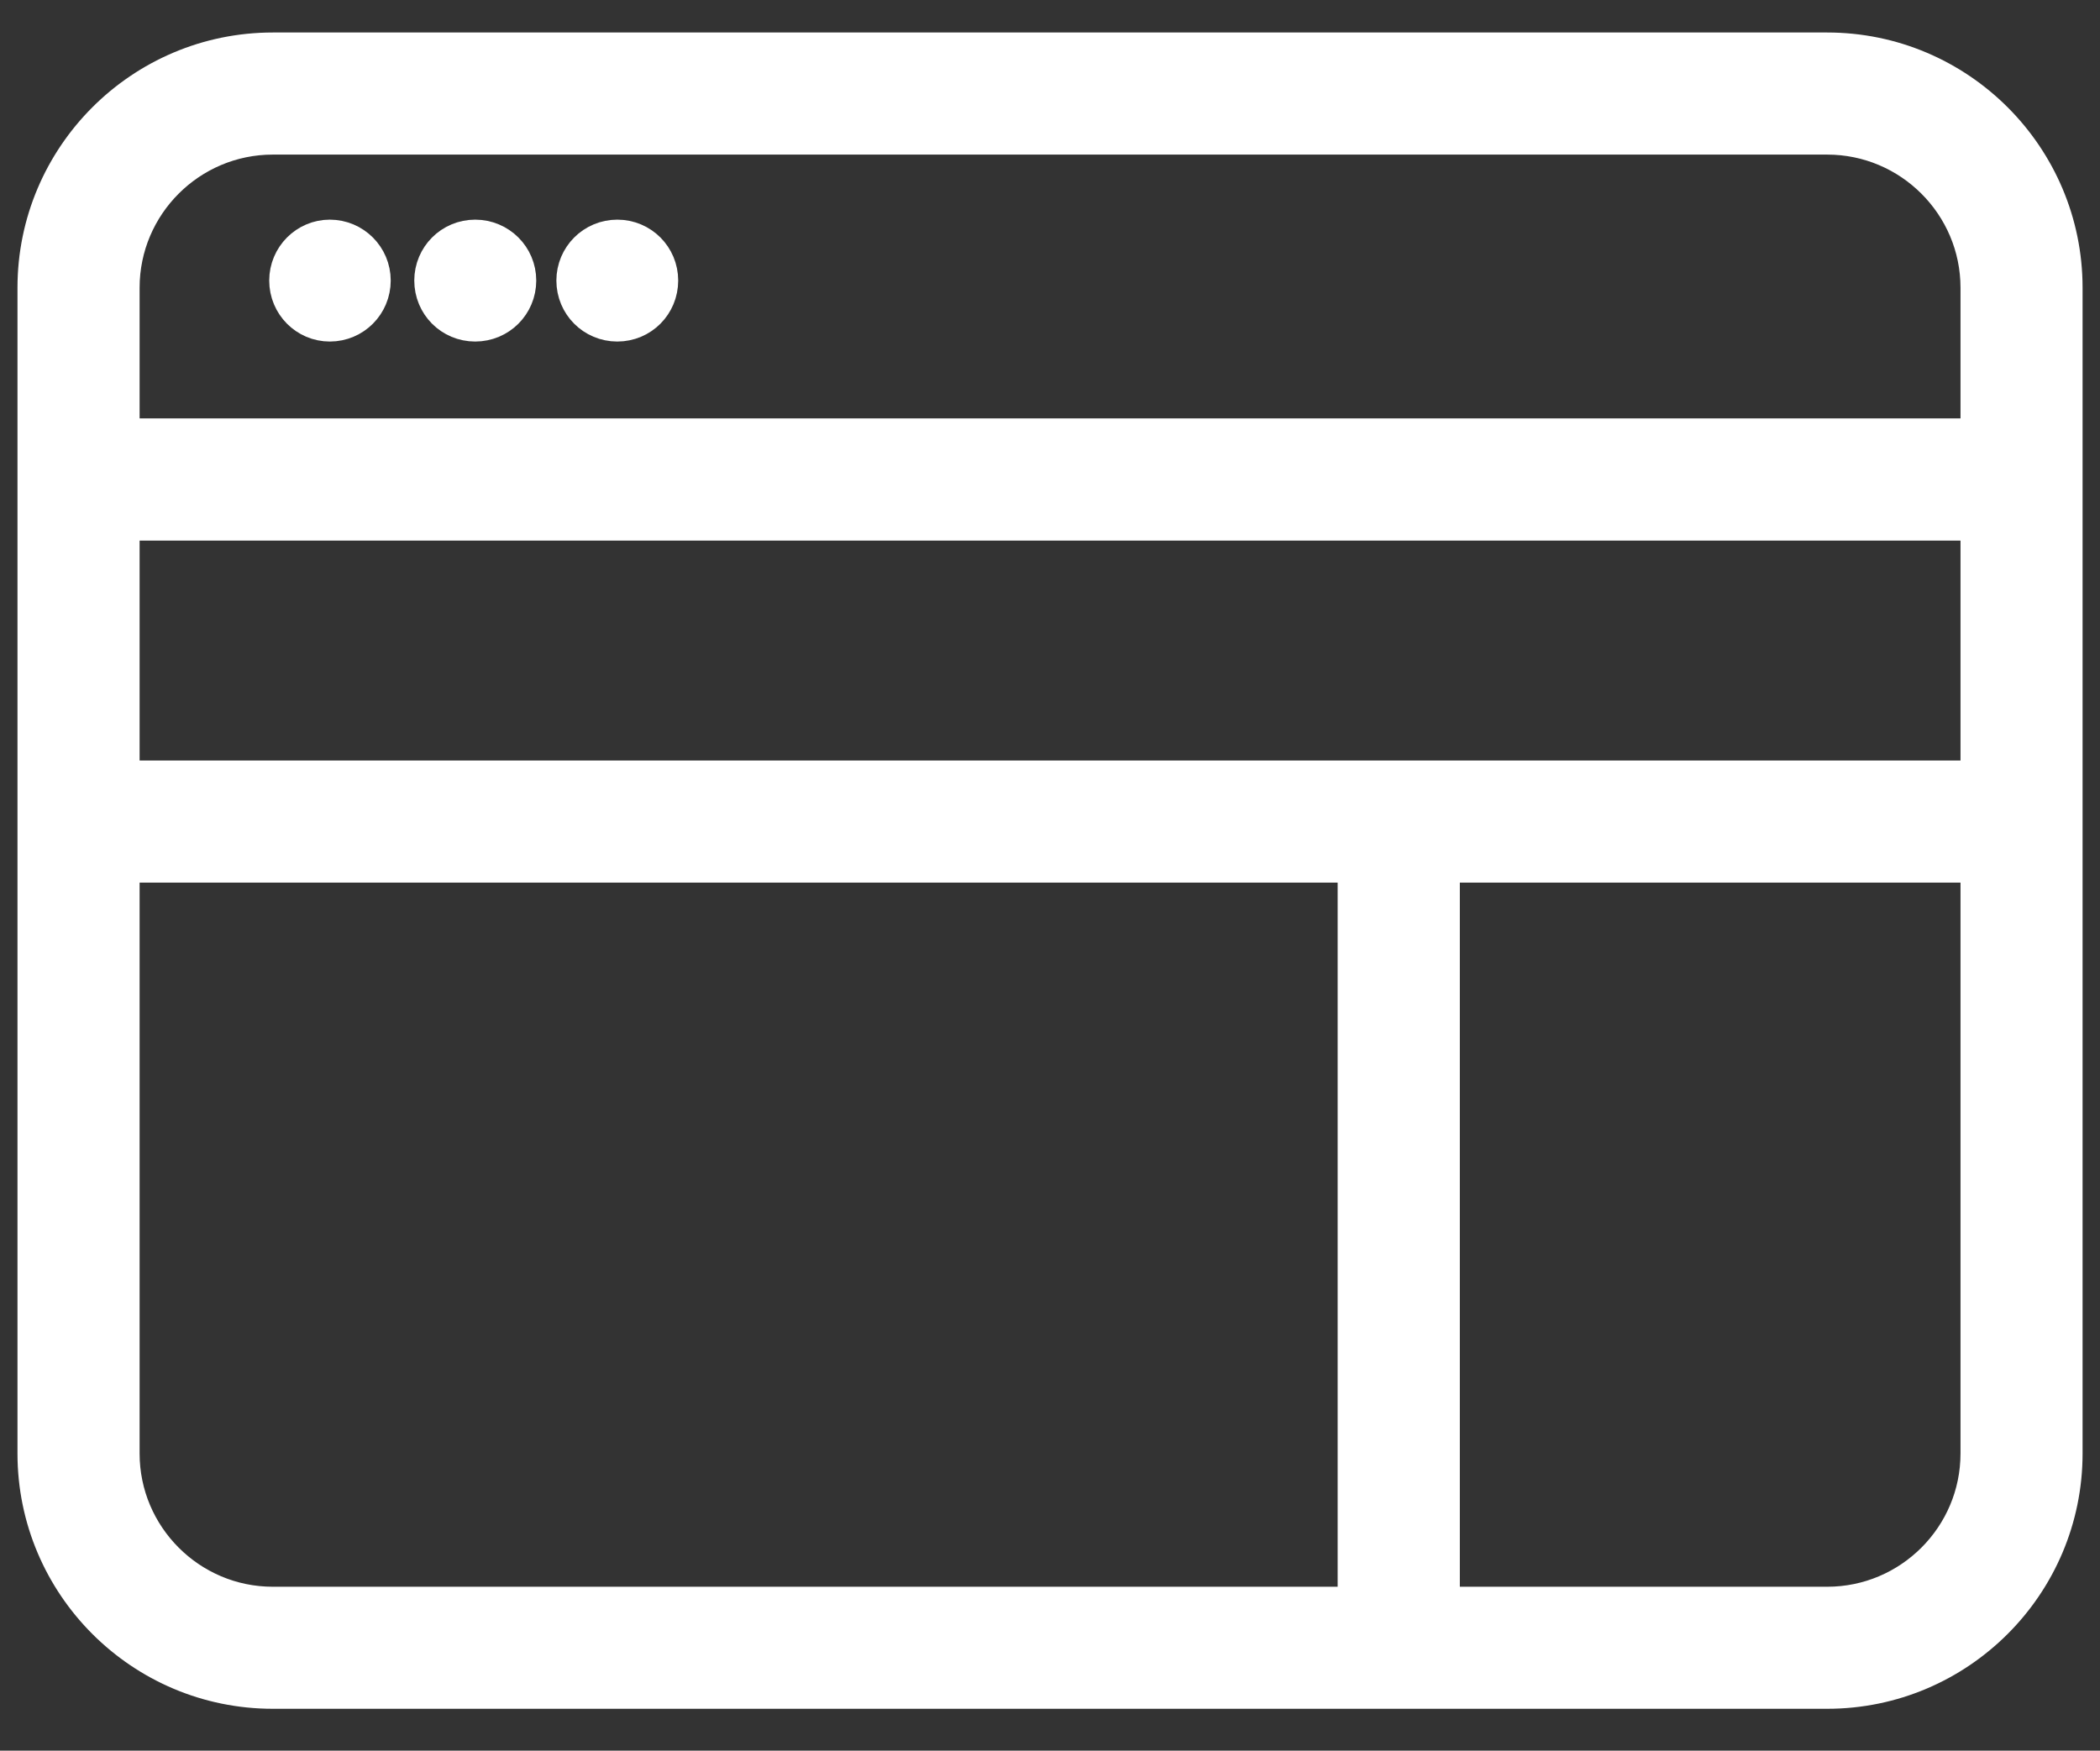
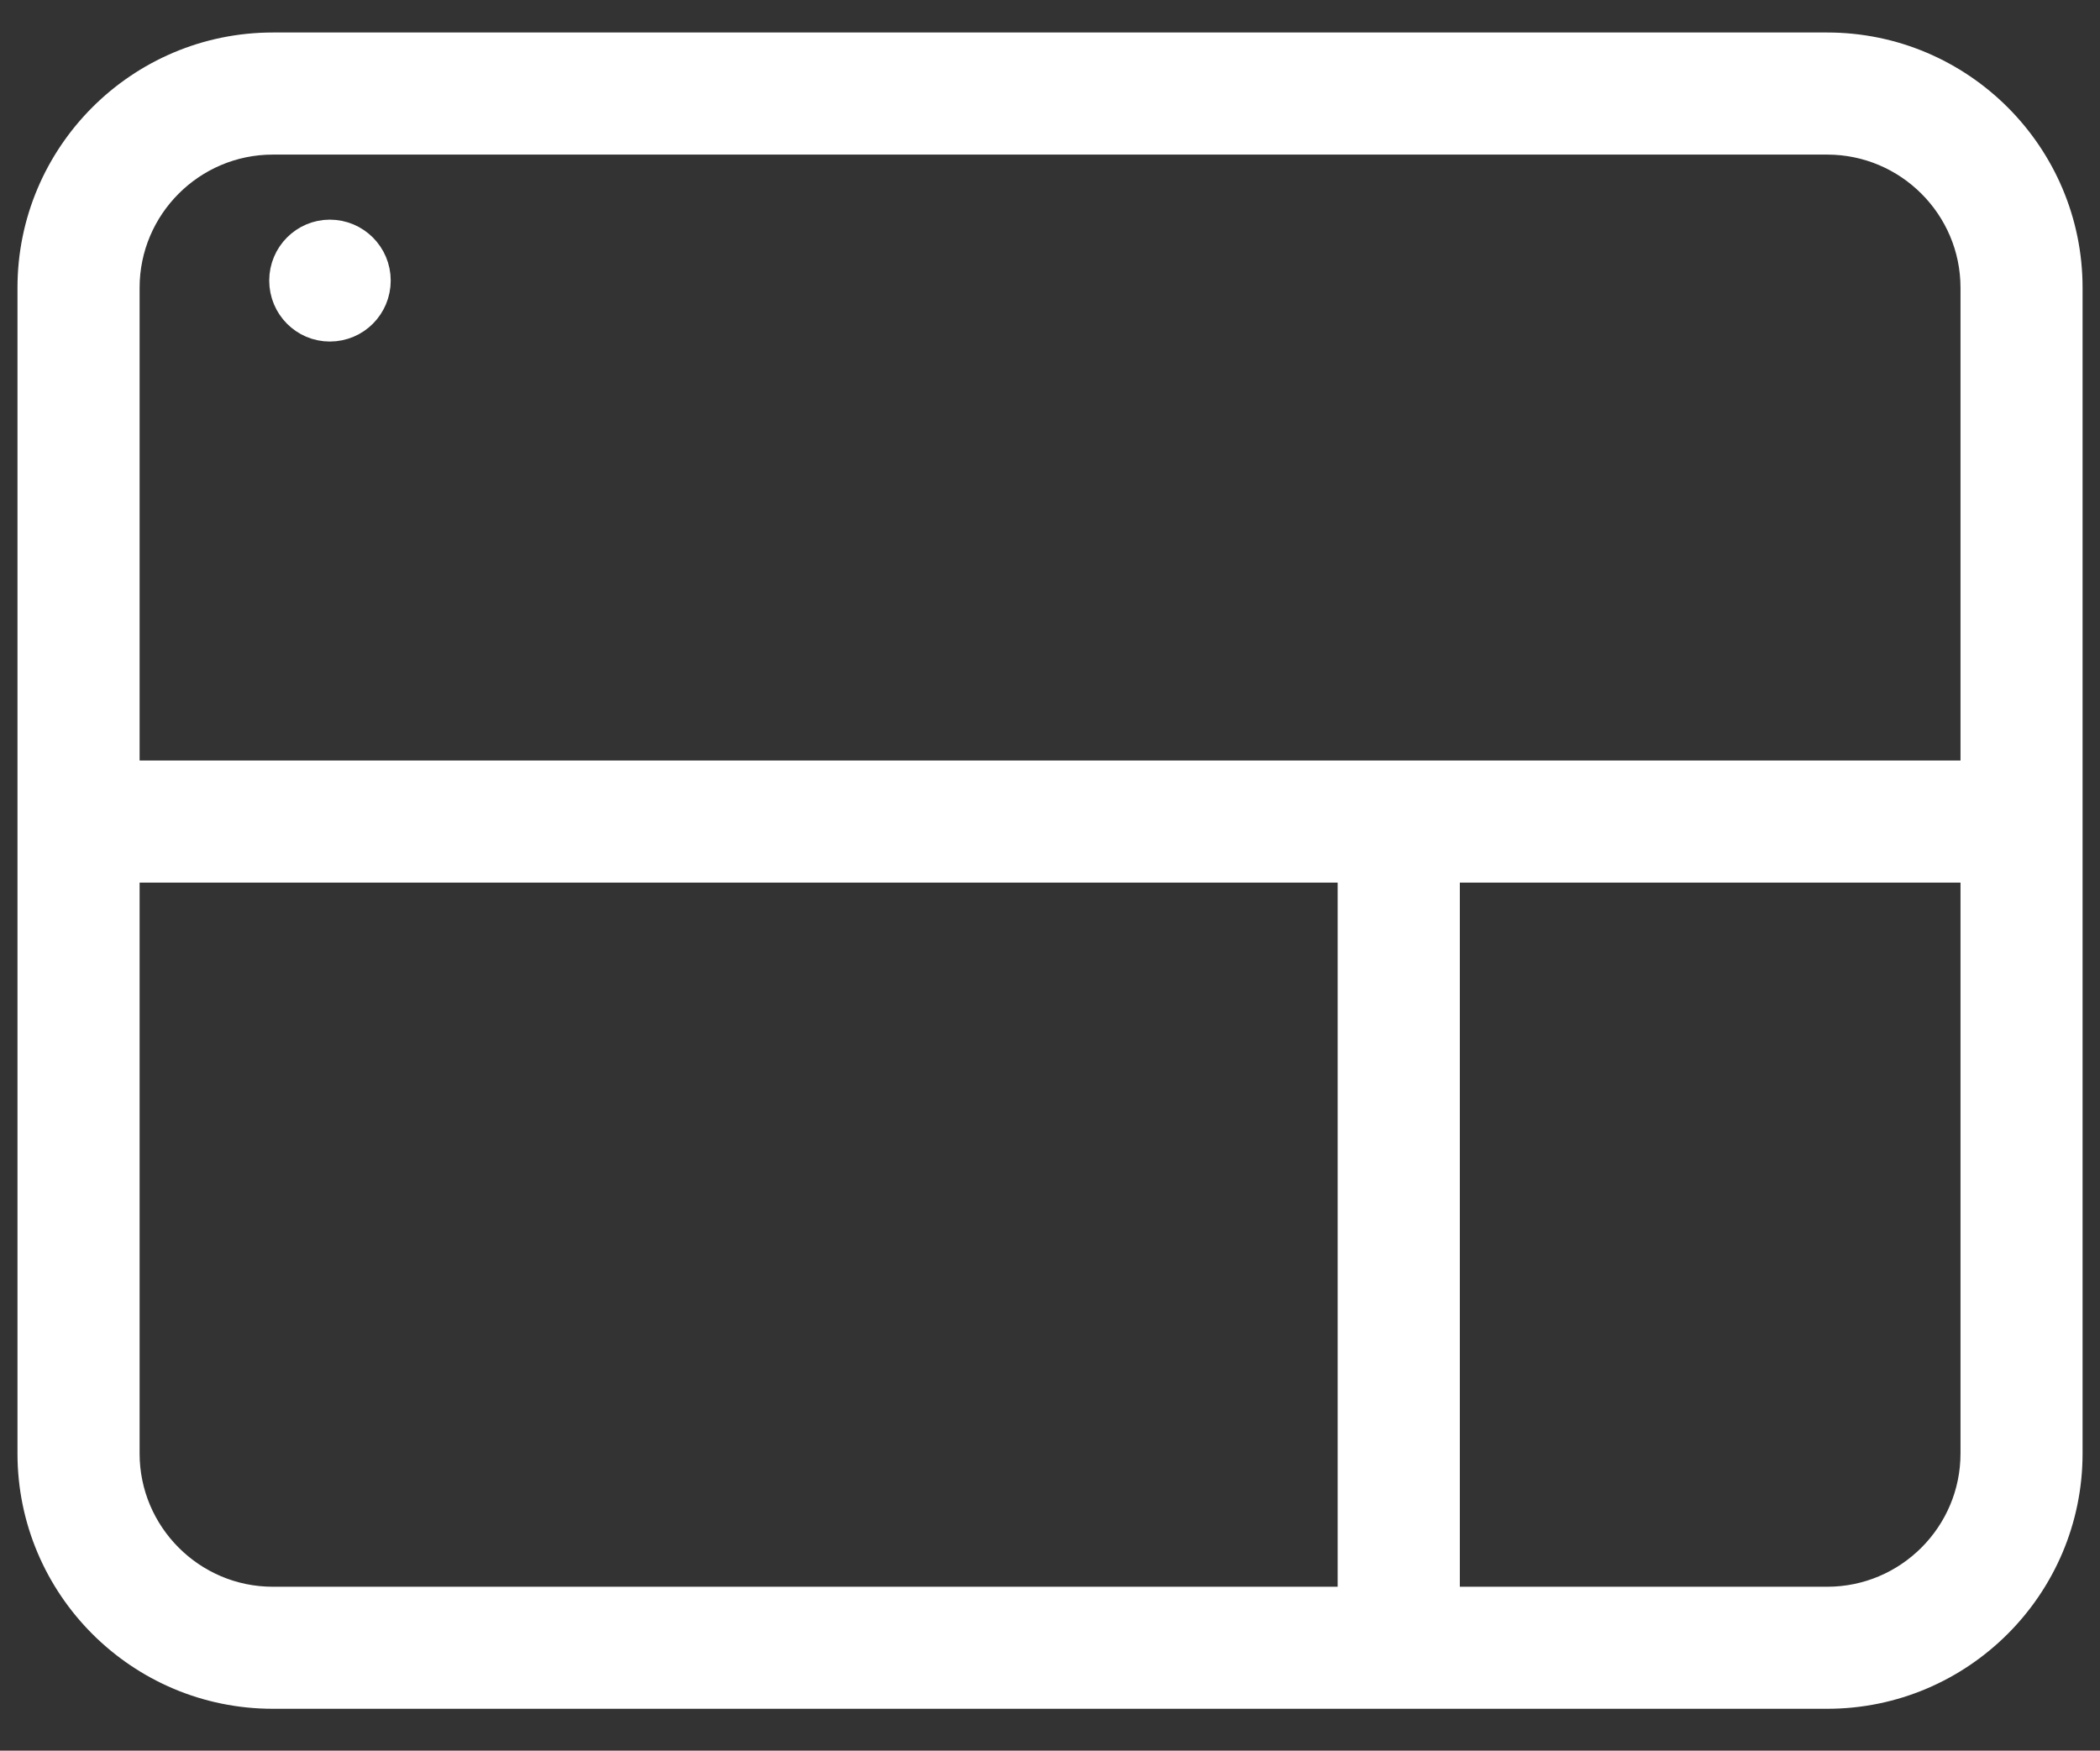
<svg xmlns="http://www.w3.org/2000/svg" version="1.1" id="Layer_1" x="0px" y="0px" width="40.375px" height="33.666px" viewBox="0 19.667 40.375 33.666" enable-background="new 0 19.667 40.375 33.666" xml:space="preserve">
  <rect x="0" y="19.667" width="40.375" height="33.666" fill="#333333" stroke="none" />
  <g>
    <path fill="#FFFFFF" stroke="#FFFFFF" stroke-miterlimit="10" d="M35.13,52.028H5.245c-2.433,0-4.409-1.979-4.409-4.41V25.201   c0-2.431,1.977-4.409,4.409-4.409H35.13c2.432,0,4.41,1.978,4.41,4.409v22.417C39.54,50.049,37.562,52.028,35.13,52.028z    M5.245,22.14c-1.687,0-3.061,1.373-3.061,3.061v22.417c0,1.688,1.374,3.063,3.061,3.063H35.13c1.688,0,3.063-1.373,3.063-3.063   V25.201c0-1.688-1.375-3.061-3.063-3.061H5.245z" />
-     <rect x="1.391" y="28.213" fill="#FFFFFF" stroke="#FFFFFF" stroke-miterlimit="10" width="37.356" height="1.35" />
    <rect x="1.391" y="34.792" fill="#FFFFFF" stroke="#FFFFFF" stroke-miterlimit="10" width="37.356" height="1.348" />
    <rect x="26.218" y="35.381" fill="#FFFFFF" stroke="#FFFFFF" stroke-miterlimit="10" width="1.349" height="15.855" />
    <g>
      <path fill="#FFFFFF" stroke="#FFFFFF" stroke-miterlimit="10" d="M7.012,25.062c0,0.374-0.3,0.673-0.671,0.673    c-0.366,0-0.665-0.299-0.665-0.673c0-0.37,0.299-0.671,0.665-0.671C6.711,24.391,7.012,24.691,7.012,25.062L7.012,25.062z" />
-       <path fill="#FFFFFF" stroke="#FFFFFF" stroke-miterlimit="10" d="M9.81,25.062c0,0.374-0.3,0.673-0.674,0.673    c-0.374,0-0.671-0.299-0.671-0.673c0-0.37,0.297-0.671,0.671-0.671C9.509,24.391,9.81,24.691,9.81,25.062L9.81,25.062z" />
-       <path fill="#FFFFFF" stroke="#FFFFFF" stroke-miterlimit="10" d="M12.539,25.062c0,0.374-0.297,0.673-0.671,0.673    c-0.372,0-0.671-0.299-0.671-0.673c0-0.37,0.299-0.671,0.671-0.671C12.242,24.391,12.539,24.691,12.539,25.062L12.539,25.062z" />
    </g>
  </g>
</svg>